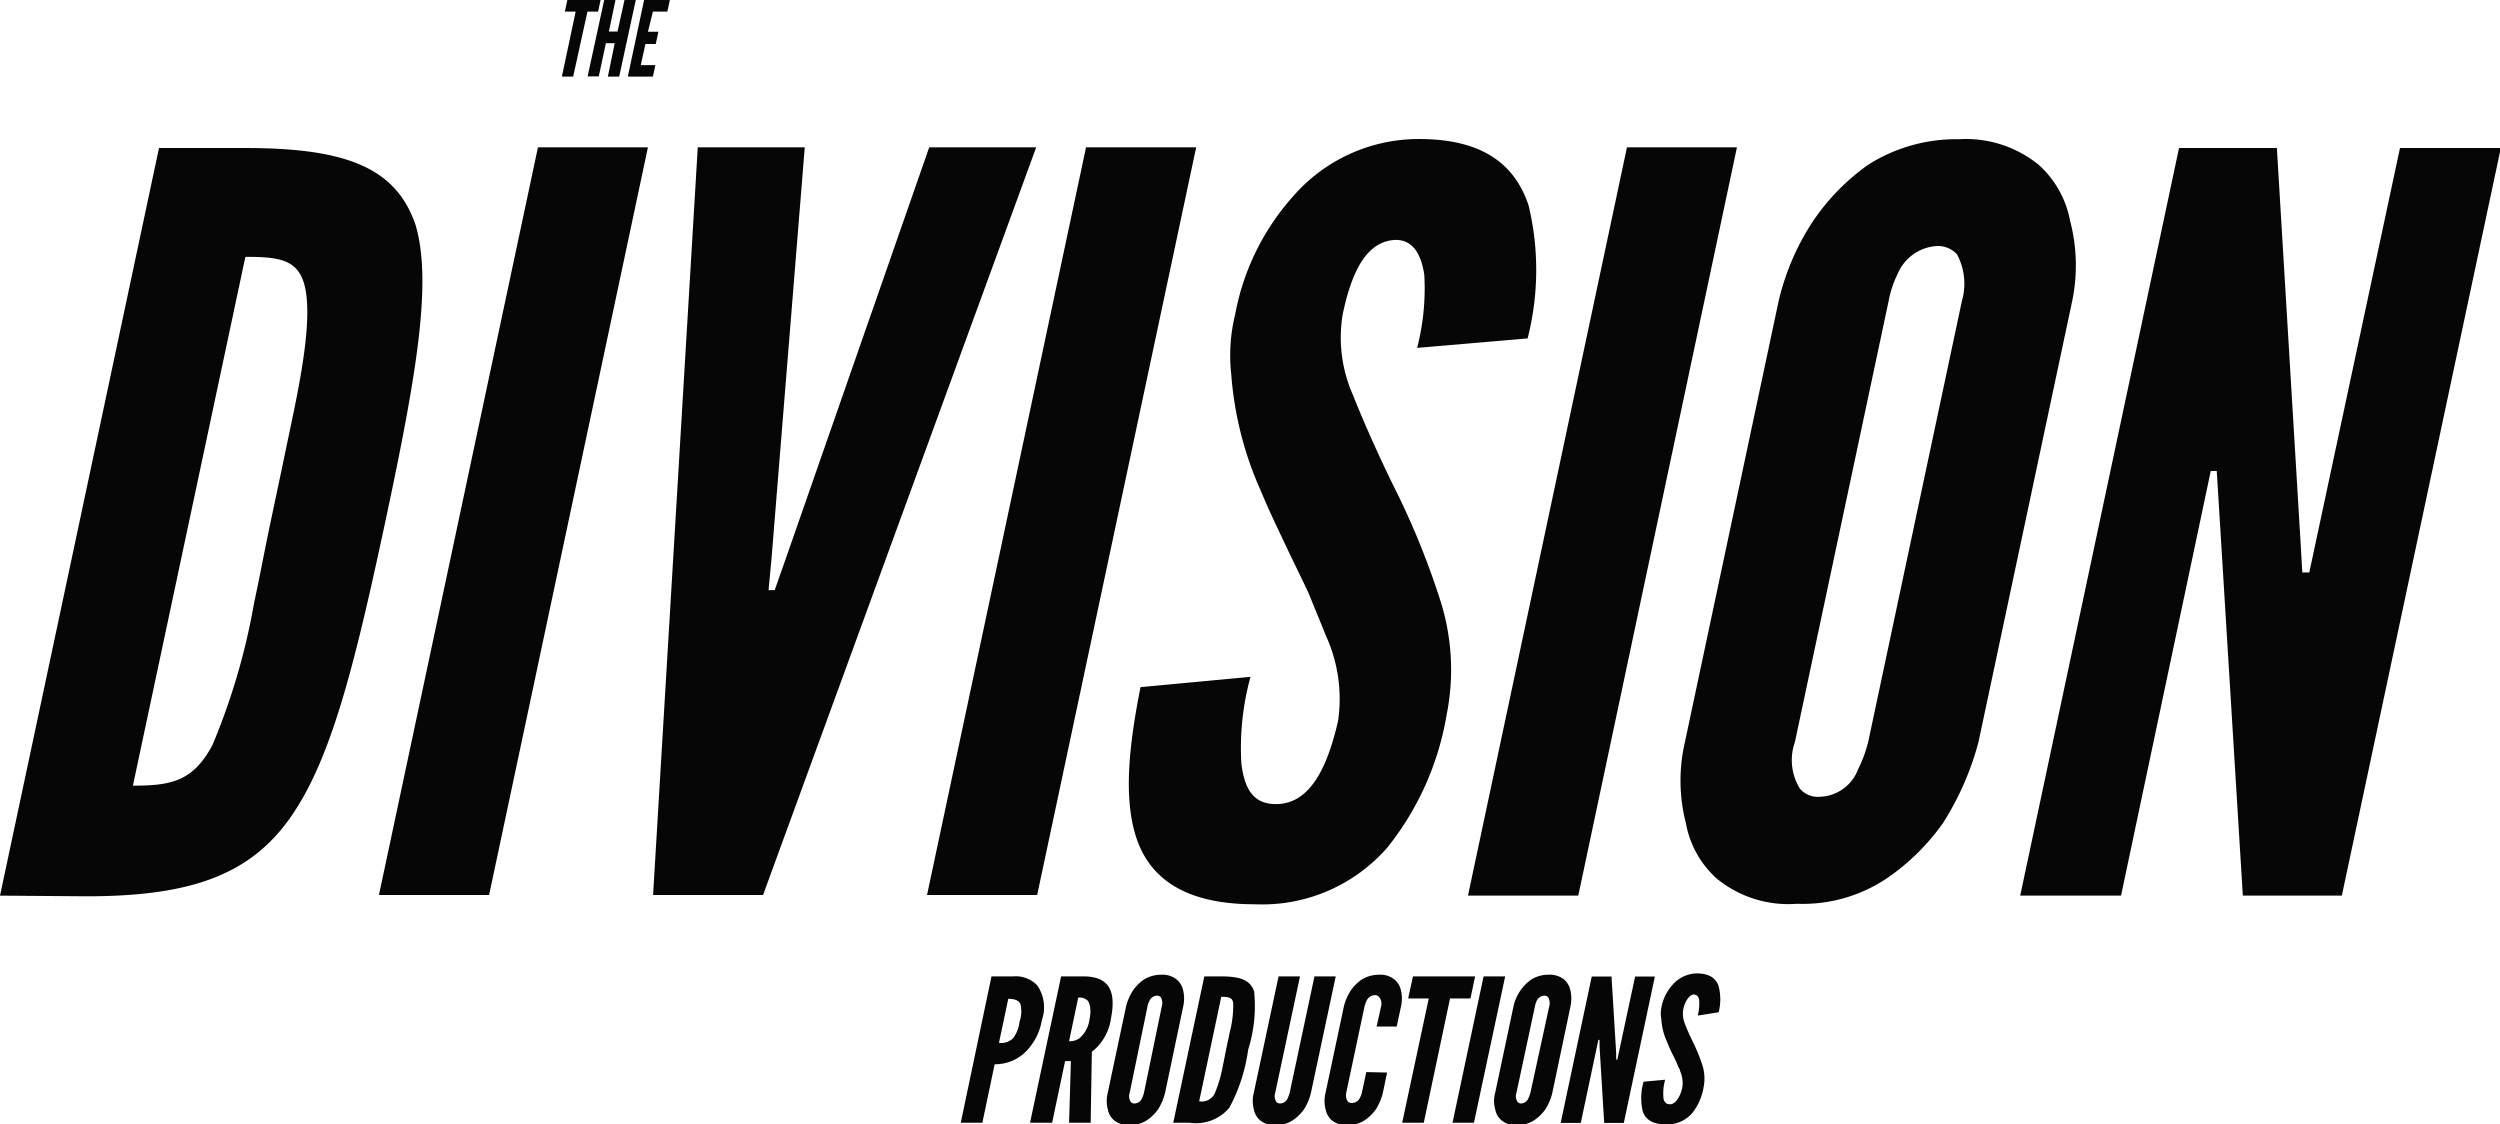
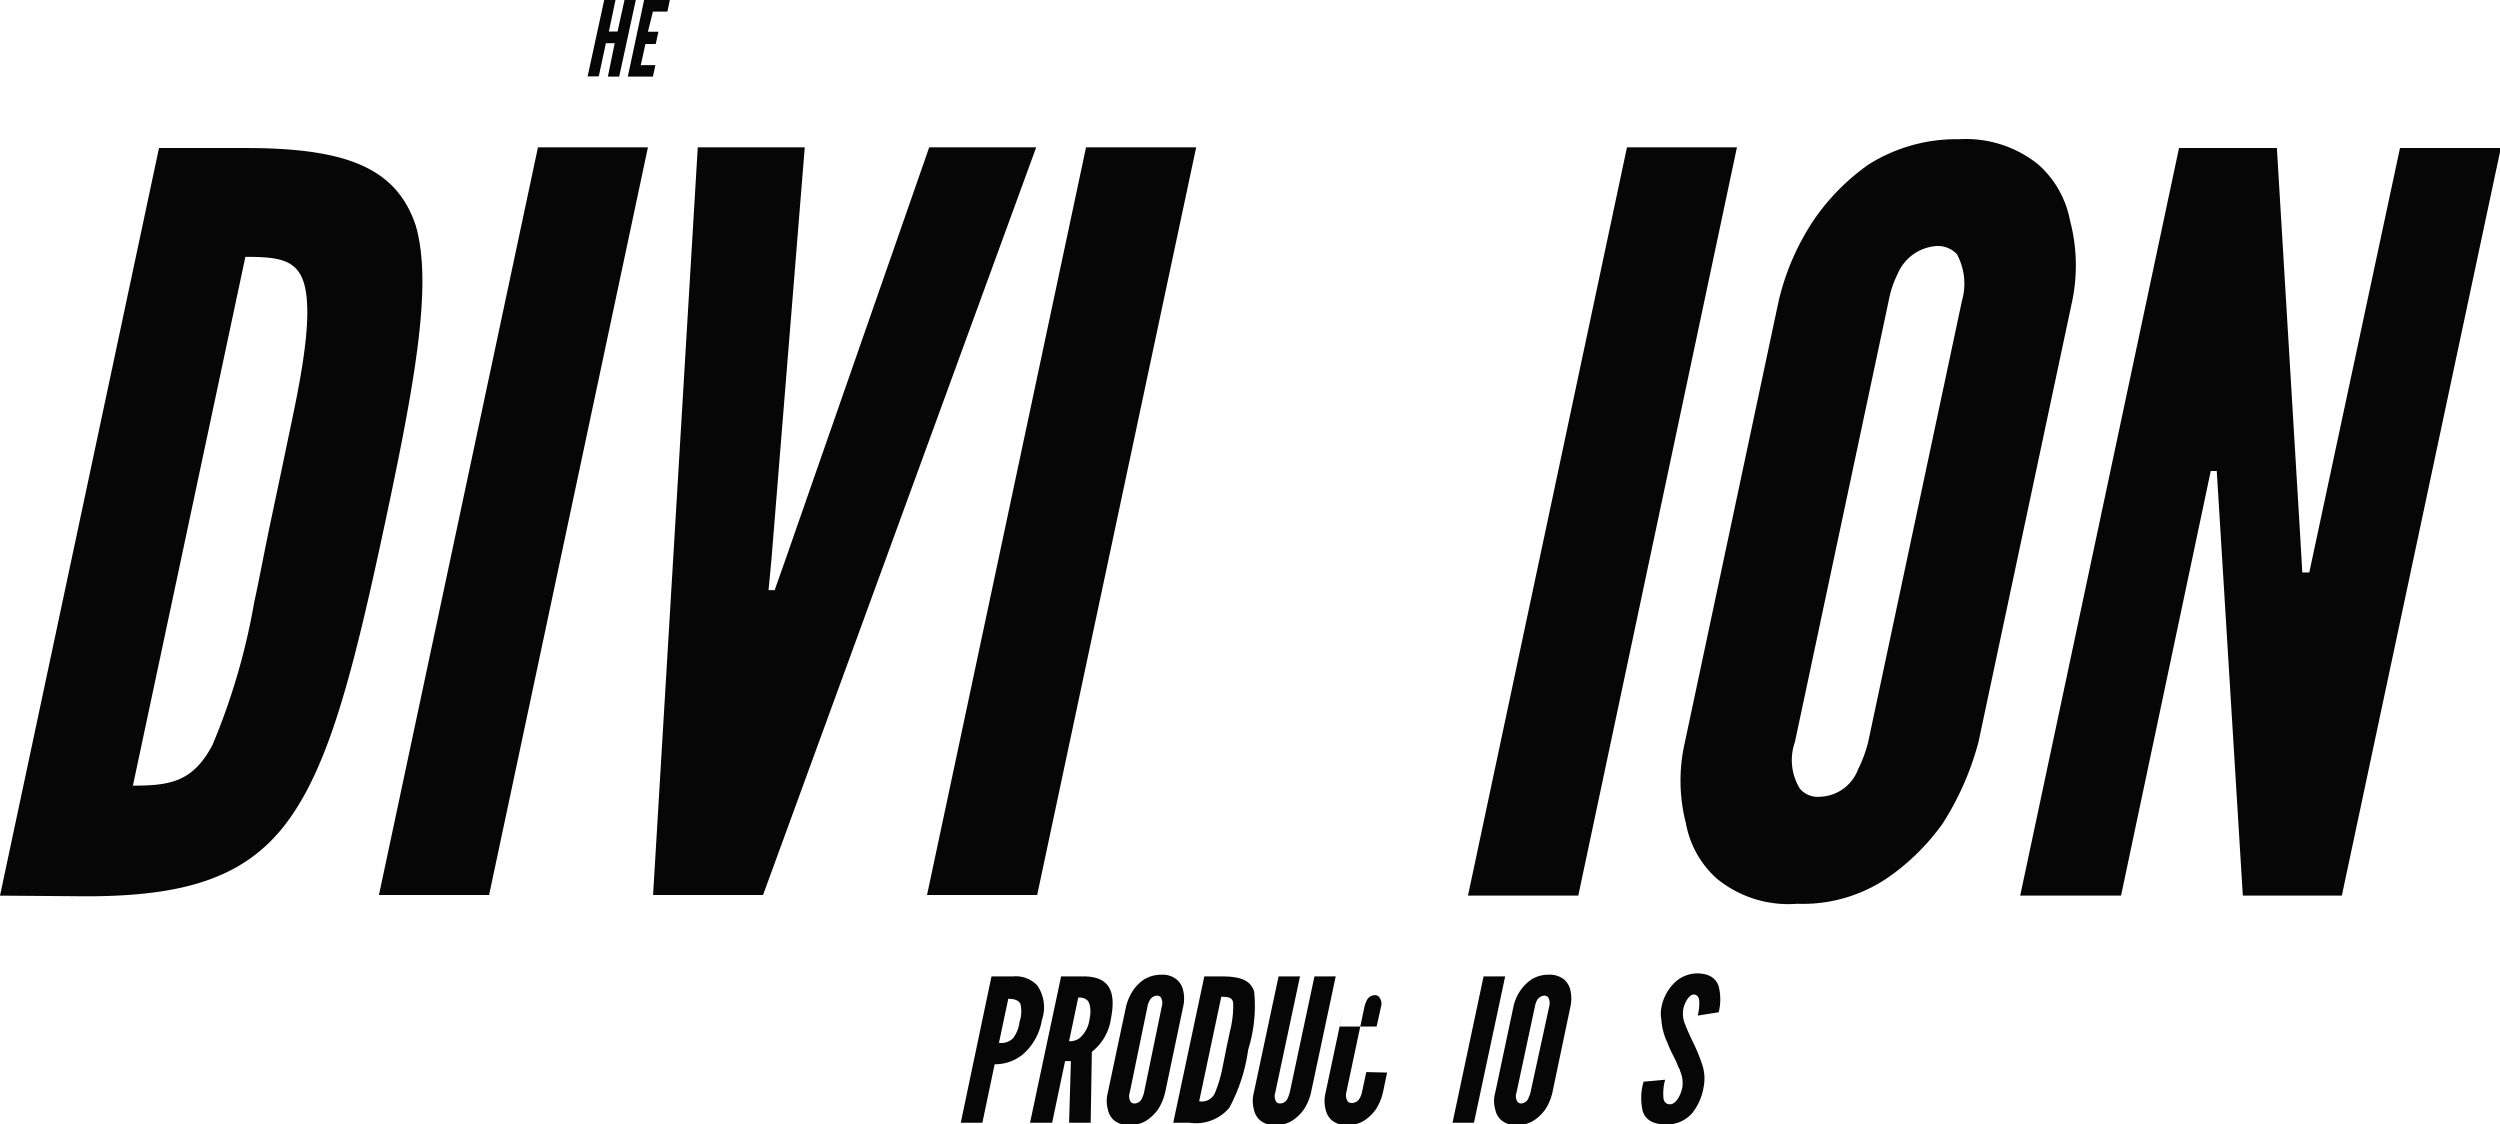
<svg xmlns="http://www.w3.org/2000/svg" id="b7799637-b58b-4ff3-a4d4-9a5fc0f4d916" data-name="Layer 1" viewBox="0 0 150.48 67.68">
  <title>logo-the-division-large</title>
  <path d="M59.68,58.77H61a1.78,1.78,0,0,1,1.44.55,2.33,2.33,0,0,1,.27,2.09,3.47,3.47,0,0,1-1.16,2.07,2.64,2.64,0,0,1-1.68.58l-.74,3.52h-1.3Zm.45,4a1,1,0,0,0,.85-.28,2,2,0,0,0,.39-1,1.87,1.87,0,0,0,.05-1.06c-.09-.2-.33-.31-.73-.31Z" fill="#060606" />
  <path d="M64.35,67.58l.11-3.71h-.35l-.78,3.71H62l1.87-8.81H65.2c1.55,0,2,.86,1.67,2.54a3.07,3.07,0,0,1-1.15,2l-.07,4.27Zm0-4.91a.94.94,0,0,0,.64-.19,1.8,1.8,0,0,0,.59-1.12c.13-.62,0-1-.11-1.13a.69.69,0,0,0-.57-.18Z" fill="#060606" />
  <path d="M70.13,65.77a3.36,3.36,0,0,1-.42,1,2.72,2.72,0,0,1-.66.65,1.81,1.81,0,0,1-1.06.3,1.35,1.35,0,0,1-.95-.3,1.18,1.18,0,0,1-.36-.65,2,2,0,0,1,0-1l1.1-5.19a3.11,3.11,0,0,1,.41-.95,2.54,2.54,0,0,1,.65-.66,2,2,0,0,1,1.07-.3,1.34,1.34,0,0,1,.93.3,1.18,1.18,0,0,1,.38.66,2.13,2.13,0,0,1,0,.95Zm-.2-5.19a.69.69,0,0,0-.06-.55.29.29,0,0,0-.24-.1.53.53,0,0,0-.45.33,1,1,0,0,0-.11.32L68,65.77a.63.63,0,0,0,.06.55.26.26,0,0,0,.22.1.49.49,0,0,0,.46-.32,1.47,1.47,0,0,0,.12-.33Z" fill="#060606" />
  <path d="M70.62,67.58l1.87-8.81h1c1.2,0,1.78.24,2,.91a8.79,8.79,0,0,1-.36,3.5A10.3,10.3,0,0,1,74,66.67a2.61,2.61,0,0,1-2.39.91Zm1.56-1.29a.87.87,0,0,0,.94-.48,8,8,0,0,0,.49-1.68c.06-.28.12-.6.2-1s.15-.68.21-1a6.2,6.2,0,0,0,.21-1.67c0-.42-.27-.46-.72-.46Z" fill="#060606" />
  <path d="M80.4,58.77l-1.49,7a3.11,3.11,0,0,1-.42,1,2.55,2.55,0,0,1-.66.65,1.76,1.76,0,0,1-1,.3,1.35,1.35,0,0,1-1-.3,1.18,1.18,0,0,1-.36-.65,2,2,0,0,1,0-1l1.49-7h1.29l-1.49,7a.66.66,0,0,0,.06.55.28.28,0,0,0,.23.1.5.5,0,0,0,.46-.32,2.23,2.23,0,0,0,.12-.33l1.49-7Z" fill="#060606" />
-   <path d="M83.49,64.56l-.25,1.21a3.36,3.36,0,0,1-.42,1,2.72,2.72,0,0,1-.66.65,1.81,1.81,0,0,1-1.06.3,1.35,1.35,0,0,1-.95-.3,1.18,1.18,0,0,1-.36-.65,2,2,0,0,1,0-1l1.1-5.19a3.11,3.11,0,0,1,.41-.95,2.54,2.54,0,0,1,.65-.66,2,2,0,0,1,1.07-.3,1.34,1.34,0,0,1,.93.3,1.18,1.18,0,0,1,.38.66,2.13,2.13,0,0,1,0,.95l-.26,1.21H82.86l.27-1.21A.62.62,0,0,0,83,60a.32.32,0,0,0-.27-.1.57.57,0,0,0-.47.33,2.2,2.2,0,0,0-.12.32l-1.1,5.19a.69.69,0,0,0,.08.55.28.28,0,0,0,.23.1.53.53,0,0,0,.51-.32,1.1,1.1,0,0,0,.12-.33l.26-1.21Z" fill="#060606" />
-   <path d="M84.76,60.1l.29-1.33h3.74l-.28,1.33H87.28L85.7,67.58H84.4L86,60.1Z" fill="#060606" />
+   <path d="M83.49,64.56l-.25,1.21a3.36,3.36,0,0,1-.42,1,2.72,2.72,0,0,1-.66.65,1.81,1.81,0,0,1-1.06.3,1.35,1.35,0,0,1-.95-.3,1.18,1.18,0,0,1-.36-.65,2,2,0,0,1,0-1l1.1-5.19l-.26,1.21H82.86l.27-1.21A.62.62,0,0,0,83,60a.32.32,0,0,0-.27-.1.57.57,0,0,0-.47.33,2.2,2.2,0,0,0-.12.32l-1.1,5.19a.69.69,0,0,0,.08.55.28.28,0,0,0,.23.1.53.53,0,0,0,.51-.32,1.1,1.1,0,0,0,.12-.33l.26-1.21Z" fill="#060606" />
  <path d="M89.3,58.77h1.3l-1.88,8.81H87.43Z" fill="#060606" />
  <path d="M93.44,65.77a3.11,3.11,0,0,1-.42,1,2.55,2.55,0,0,1-.66.65,1.81,1.81,0,0,1-1.06.3,1.31,1.31,0,0,1-.94-.3,1.12,1.12,0,0,1-.36-.65,1.81,1.81,0,0,1,0-1l1.1-5.19a2.69,2.69,0,0,1,.41-.95,2.54,2.54,0,0,1,.65-.66,1.9,1.9,0,0,1,1.06-.3,1.37,1.37,0,0,1,.94.3,1.22,1.22,0,0,1,.37.66,2.27,2.27,0,0,1,0,.95Zm-.19-5.19a.74.74,0,0,0-.06-.55.3.3,0,0,0-.24-.1.54.54,0,0,0-.46.33,1.34,1.34,0,0,0-.1.32l-1.11,5.19a.63.63,0,0,0,.06.55.28.28,0,0,0,.23.1A.5.5,0,0,0,92,66.1a2.23,2.23,0,0,0,.12-.33Z" fill="#060606" />
-   <path d="M96.28,63l0-.41h-.07l-1.06,5H93.94l1.87-8.81H97l.28,4.59,0,.41h.07l1.07-5h1.19l-1.87,8.81H96.56Z" fill="#060606" />
  <path d="M102.19,61.13a2.9,2.9,0,0,0,.09-.86c0-.24-.13-.41-.34-.41s-.51.36-.62.88a1.65,1.65,0,0,0,.12.94c.13.34.29.69.47,1.06a10.81,10.81,0,0,1,.55,1.34,2.68,2.68,0,0,1,.08,1.38,3.38,3.38,0,0,1-.69,1.55,2,2,0,0,1-1.58.67c-.82,0-1.23-.31-1.39-.79a3.5,3.5,0,0,1,.05-1.78l1.3-.12a3,3,0,0,0-.11,1c0,.29.13.48.41.48s.6-.4.73-1a1.8,1.8,0,0,0-.13-1c0-.08-.08-.18-.11-.26l-.11-.27c-.08-.18-.18-.37-.28-.57s-.19-.41-.28-.64a3.8,3.8,0,0,1-.35-1.37,1.87,1.87,0,0,1,0-.7,2.8,2.8,0,0,1,.68-1.39,2,2,0,0,1,1.44-.68c.8,0,1.18.32,1.33.78a3.17,3.17,0,0,1,0,1.56Z" fill="#060606" />
  <path d="M0,53.91l9.57-45h5.21c6.13,0,9.08,1.22,10.24,4.65,1,3.44.06,9-1.84,17.9s-3.31,14.4-5.76,17.83-6.07,4.66-12.21,4.66Zm8-6.62c2.27,0,3.62-.24,4.79-2.45a39.66,39.66,0,0,0,2.51-8.58c.31-1.41.61-3.06,1-4.9s.74-3.5,1.05-5c.61-2.88,1.34-6.31,1.1-8.51s-1.41-2.39-3.68-2.39Z" fill="#060606" />
  <path d="M32.38,8.87H39l-9.56,45H22.81Z" fill="#060606" />
  <path d="M55.93,8.87h6.44l-16.44,45H39.31L42,8.87h6.44l-2,24.75-.18,1.9h.37l.67-1.9Z" fill="#060606" />
  <path d="M65.37,8.87H72l-9.57,45H55.8Z" fill="#060606" />
-   <path d="M85.3,20.94a14.31,14.31,0,0,0,.43-4.41c-.19-1.23-.68-2.09-1.72-2.09-1.72.06-2.64,1.84-3.19,4.48a8.52,8.52,0,0,0,.61,4.84c.68,1.71,1.48,3.49,2.4,5.39A47.37,47.37,0,0,1,86.65,36a13.72,13.72,0,0,1,.43,7A17.38,17.38,0,0,1,83.52,51a10,10,0,0,1-8,3.43c-4.24,0-6.32-1.59-7.12-4s-.43-5.64.25-9.07l6.62-.62a16.19,16.19,0,0,0-.55,5.21c.18,1.47.67,2.45,2.08,2.45,2,0,3.07-2.08,3.74-5a9.15,9.15,0,0,0-.67-5c-.18-.42-.37-.91-.55-1.34s-.37-.92-.55-1.35c-.43-.92-.92-1.9-1.41-2.94s-1-2.09-1.48-3.25a20.93,20.93,0,0,1-1.77-7,10.34,10.34,0,0,1,.24-3.61,14.65,14.65,0,0,1,3.5-7.11,10,10,0,0,1,7.36-3.43c4.1-.06,6,1.59,6.8,4a16.66,16.66,0,0,1-.06,8Z" fill="#060606" />
  <path d="M97.93,8.87h6.62L95,53.91H88.36Z" fill="#060606" />
  <path d="M119.09,44.66a17.34,17.34,0,0,1-2.15,4.9,13.44,13.44,0,0,1-3.37,3.31,9.08,9.08,0,0,1-5.4,1.53,6.79,6.79,0,0,1-4.85-1.53,5.87,5.87,0,0,1-1.84-3.31,10.28,10.28,0,0,1-.06-4.9l5.64-26.54a14.87,14.87,0,0,1,2.09-4.84,13.22,13.22,0,0,1,3.31-3.37,9.89,9.89,0,0,1,5.46-1.53,6.94,6.94,0,0,1,4.78,1.53,6,6,0,0,1,1.9,3.37,10.57,10.57,0,0,1,.13,4.84Zm-1-26.54a3.73,3.73,0,0,0-.3-2.82,1.56,1.56,0,0,0-1.23-.49,2.74,2.74,0,0,0-2.33,1.66,6.28,6.28,0,0,0-.55,1.65l-5.64,26.54a3.27,3.27,0,0,0,.3,2.81,1.4,1.4,0,0,0,1.17.49,2.54,2.54,0,0,0,2.33-1.65,8.12,8.12,0,0,0,.61-1.65Z" fill="#060606" />
  <path d="M133.56,30.44l-.13-2.09h-.36l-5.4,25.56H121.6l9.56-45h5.89l1.41,23.47.12,2.08H139l5.46-25.55h6.07l-9.57,45H135Z" fill="#060606" />
-   <path d="M34,.7l.15-.7h2L36,.7h-.64L34.5,4.61h-.68L34.65.7Z" fill="#060606" />
  <path d="M37,2.6h-.53l-.43,2h-.67l1-4.61h.68l-.4,1.91h.52L37.59,0h.68l-1,4.61h-.68Z" fill="#060606" />
  <path d="M38.77,0h1.55l-.15.7H39.3L39,1.91h.63l-.16.74h-.62l-.28,1.27h.88l-.15.69H37.79Z" fill="#060606" />
</svg>